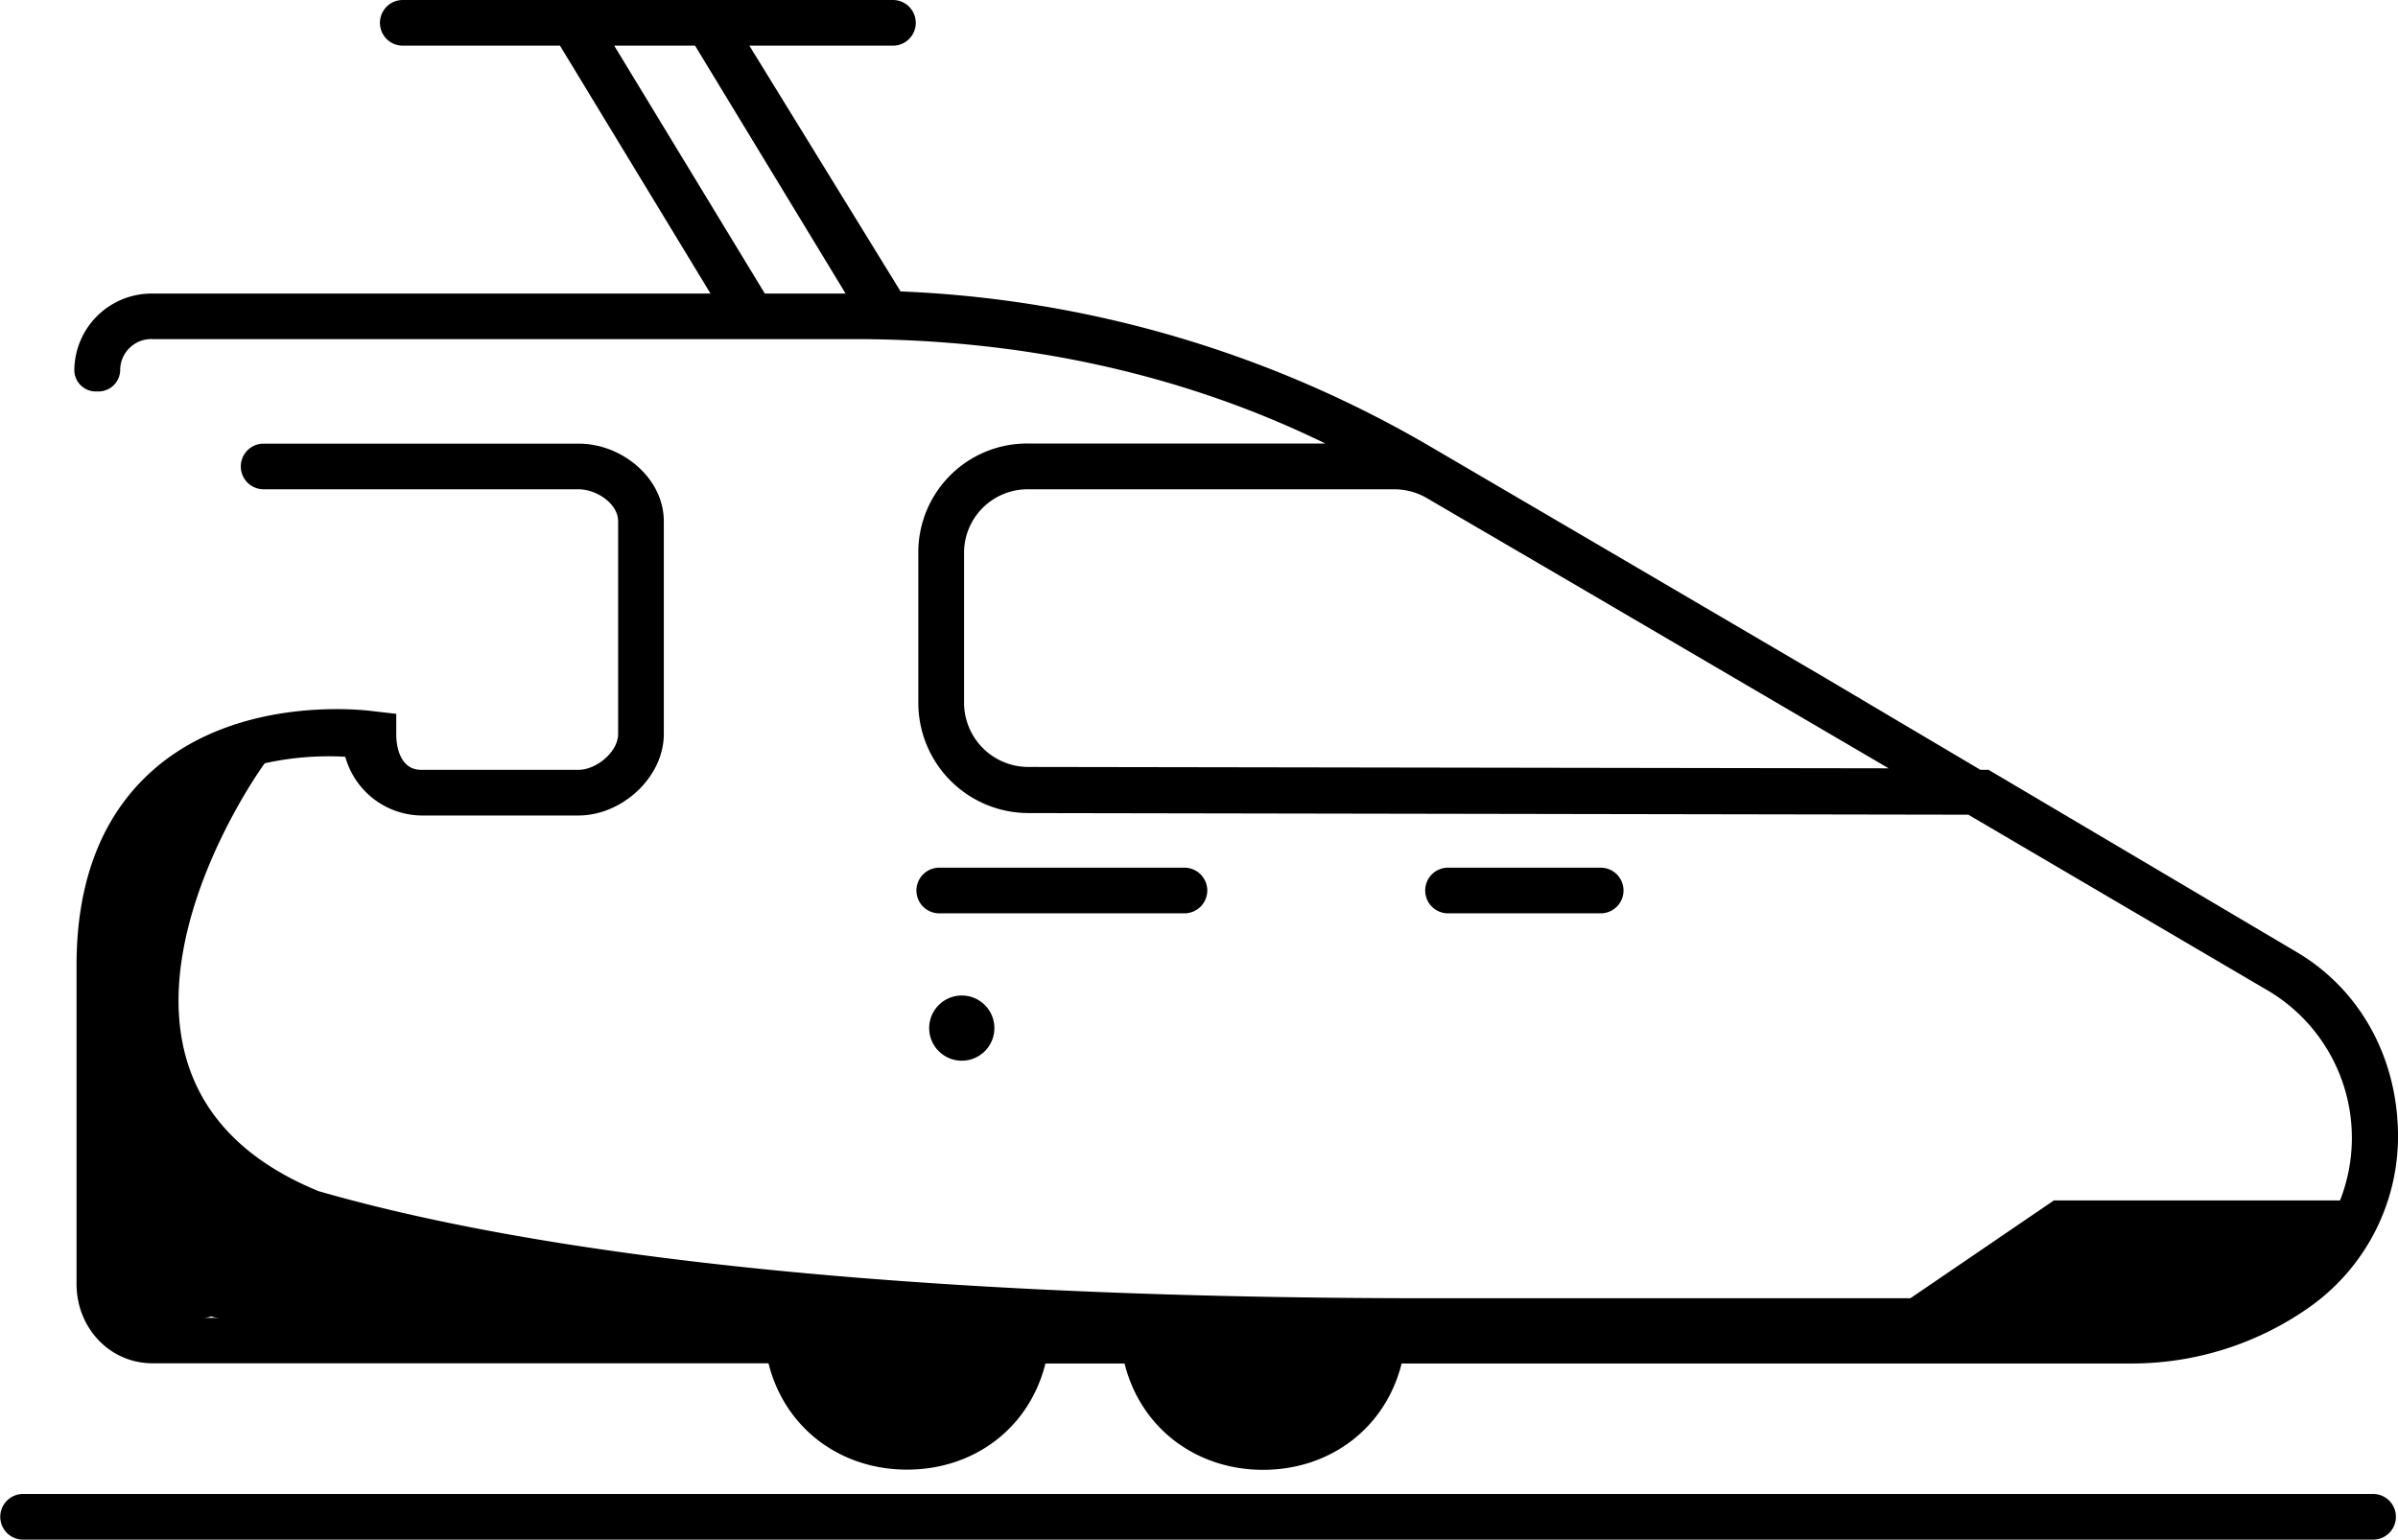
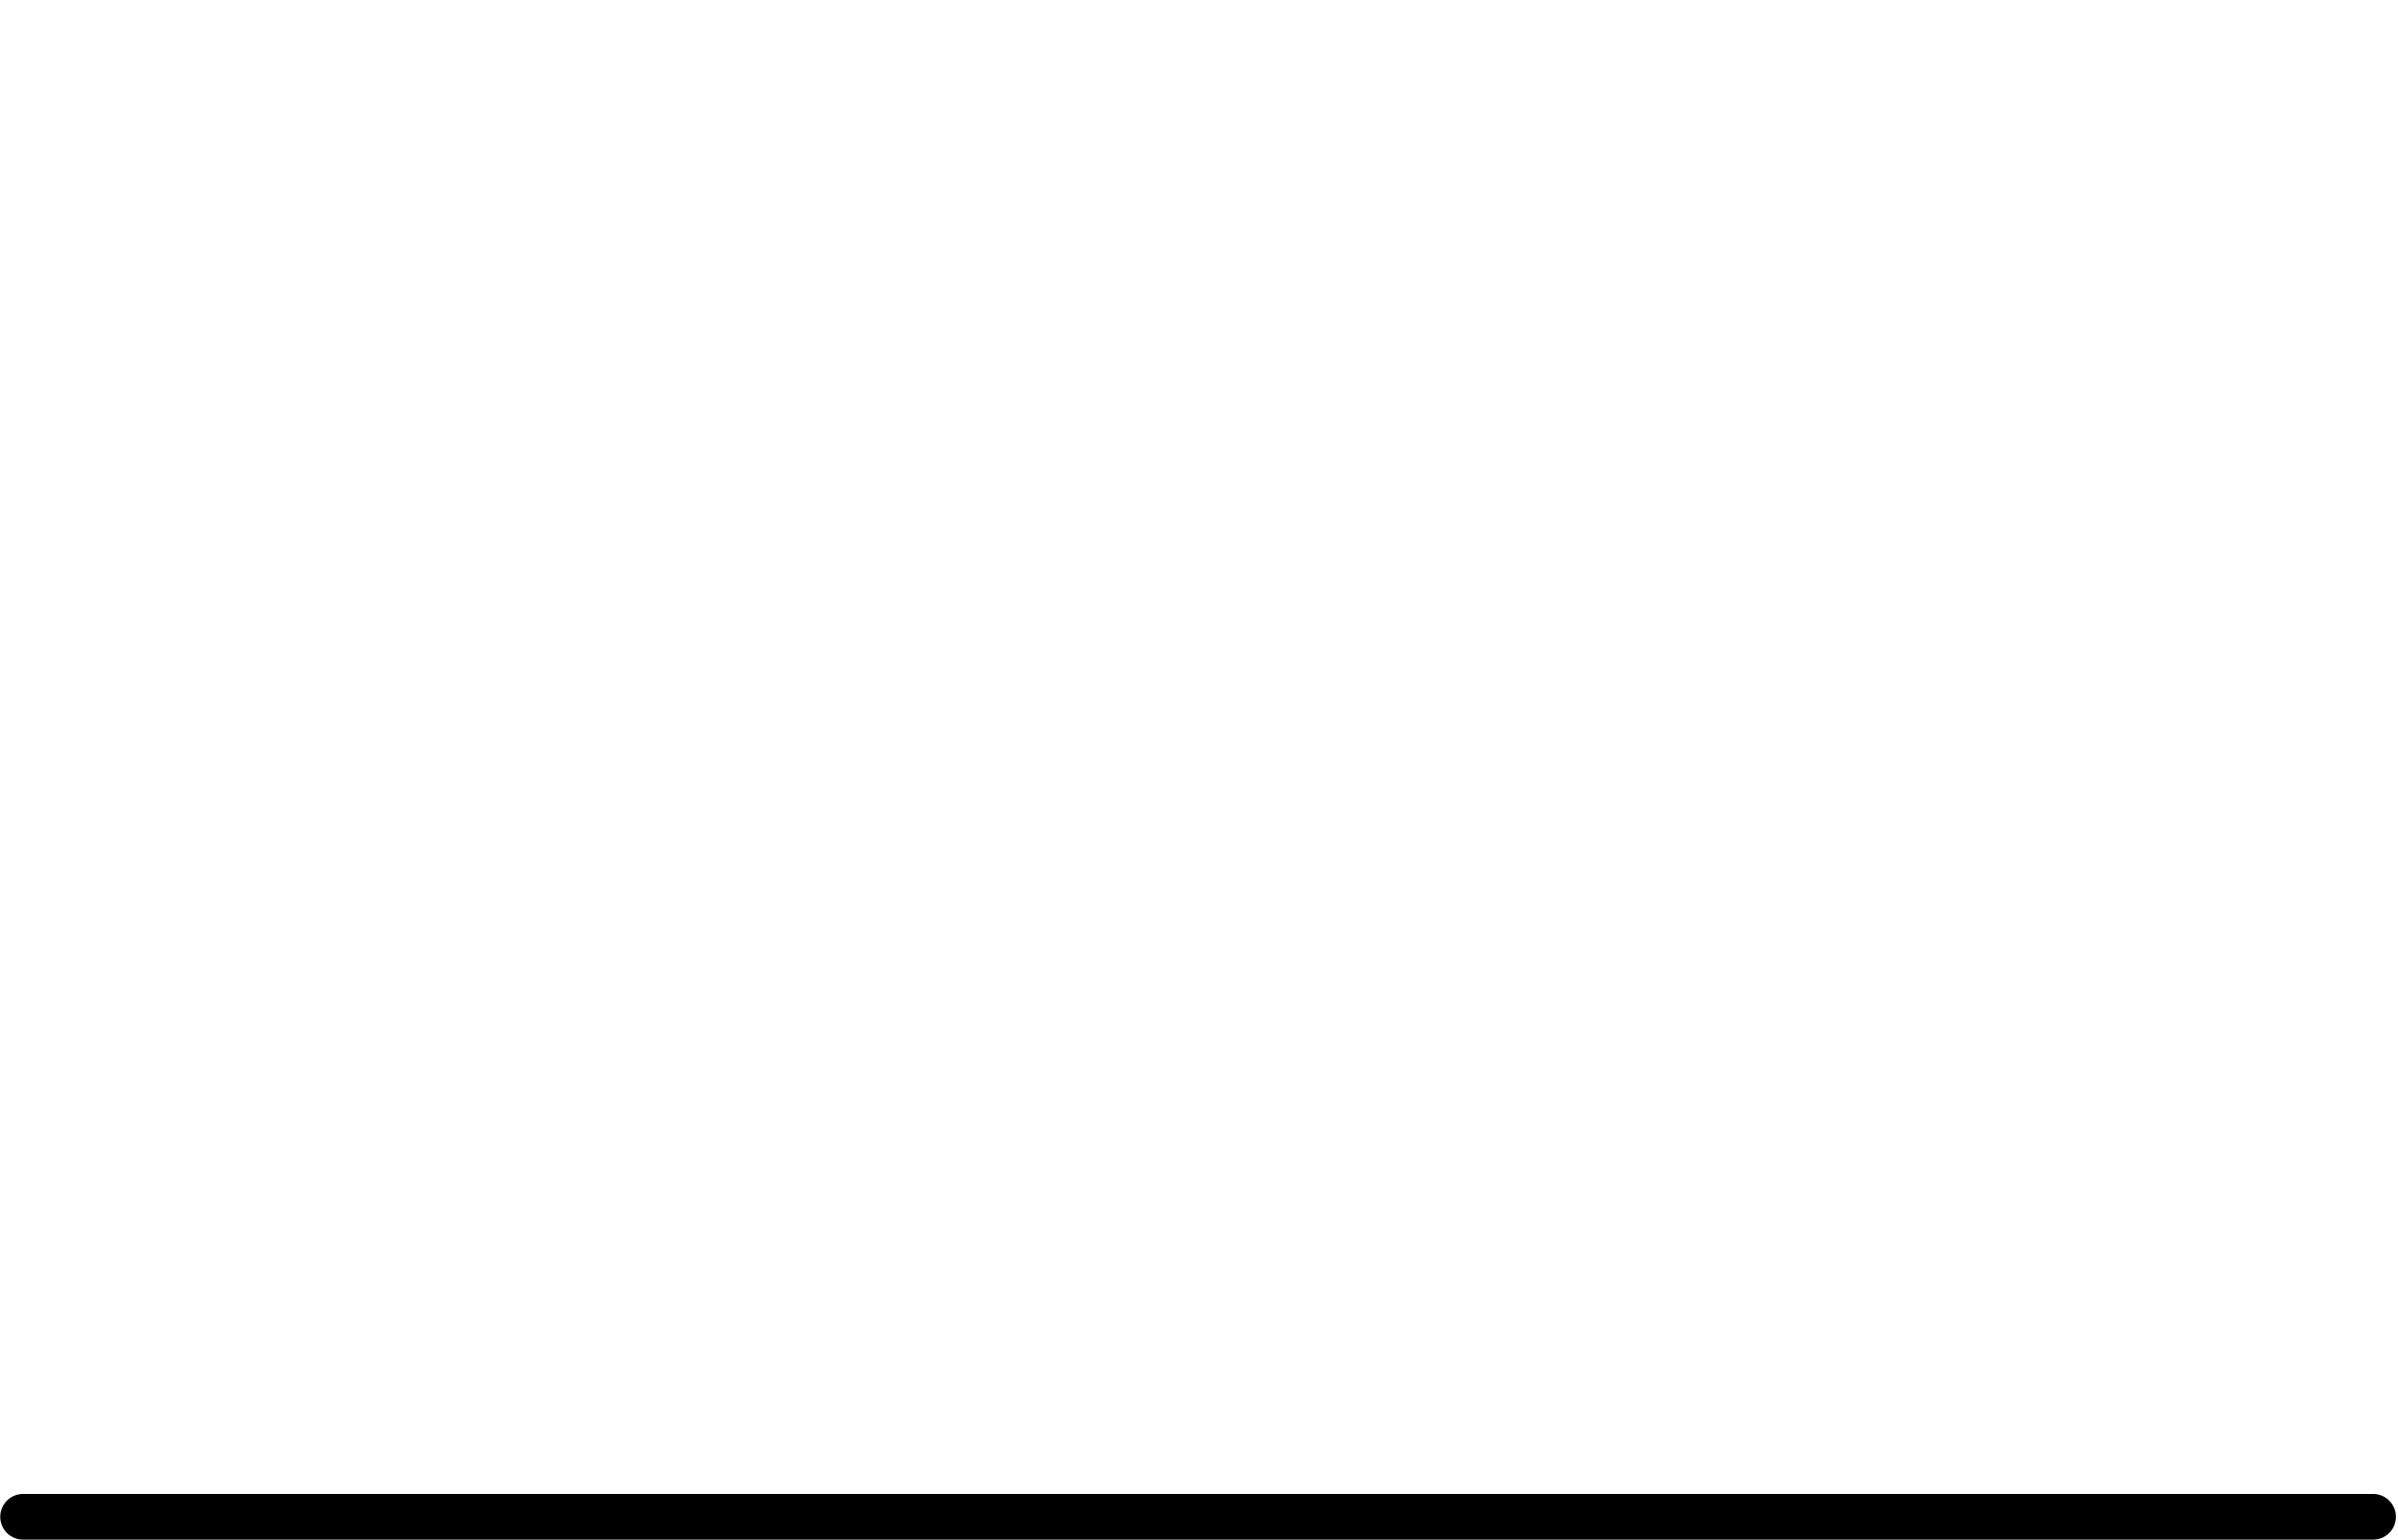
<svg xmlns="http://www.w3.org/2000/svg" id="Calque_1" data-name="Calque 1" viewBox="0 0 367.46 236">
-   <circle cx="147.38" cy="157.59" r="5" />
-   <path d="M14.88,60a3.34,3.34,0,0,0,3.54-3.3,4.76,4.76,0,0,1,5-4.72H130.91c25,0,49.69,5,72.17,16H157.4a16.68,16.68,0,0,0-16.68,16.94v22.71a16.9,16.9,0,0,0,16.81,17l144.09,0.25L347.8,152a26.25,26.25,0,0,1,10.78,32H314.74l-22,15H219.08c-91.38,0-142.36-8.36-170.27-16.42C10.13,166.7,34.33,125.74,40.56,117a45.14,45.14,0,0,1,12.35-1A12.27,12.27,0,0,0,64.49,125H88.65c6.64,0,13.07-5.84,13.07-12.49V79.91C101.72,73.27,95.3,68,88.65,68H40.4a3.5,3.5,0,1,0,0,7H88.65c2.74,0,6.07,2.18,6.07,4.91v32.6c0,2.74-3.33,5.49-6.07,5.49H64.49c-2.74,0-3.77-2.75-3.77-5.49v-3.09L57.07,109c-0.82-.11-20.24-2.62-33.48,8.92-7.8,6.8-11.86,16.9-11.86,30v48.9c0,6.64,5,12.15,11.67,12.15h94.36c2.5,10,11.06,16.3,21.23,16.3S157.7,219,160.2,209h12.12c2.5,10,11.06,16.3,21.23,16.3s18.73-6.3,21.23-16.3H326.7a47.23,47.23,0,0,0,26.84-8.39,32.09,32.09,0,0,0,13.9-27.74c-0.41-11.23-5.94-21.32-15.62-27L304.72,118h-1.25l-23.75-14.07v0L244.56,83.31,219.13,68.42A174.67,174.67,0,0,0,138,44.67L114.83,7h22a3.5,3.5,0,1,0,0-7H61.72a3.5,3.5,0,1,0,0,7H85.81l23.07,38H23.39a11.84,11.84,0,0,0-12,11.79A3.29,3.29,0,0,0,14.88,60ZM31,202a3.92,3.92,0,0,0,1.37-.22,4,4,0,0,0,1.39.22H31ZM218.68,76.37l22.25,13,48.48,28.4-131.9-.21a9.85,9.85,0,0,1-9.78-9.94V84.94A9.74,9.74,0,0,1,157.4,75h56.26A9.94,9.94,0,0,1,218.68,76.37ZM94.12,7h12.39l23.07,38H117.2Z" />
-   <path d="M185,136.5a3.51,3.51,0,0,0-3.54-3.5H143.93a3.5,3.5,0,1,0,0,7H181.5A3.51,3.51,0,0,0,185,136.5Z" />
-   <path d="M221.89,140h23.39a3.5,3.5,0,1,0,0-7H221.89A3.5,3.5,0,1,0,221.89,140Z" />
  <path d="M363.64,229H3.54a3.5,3.5,0,1,0,0,7h360.1A3.5,3.5,0,1,0,363.64,229Z" />
</svg>